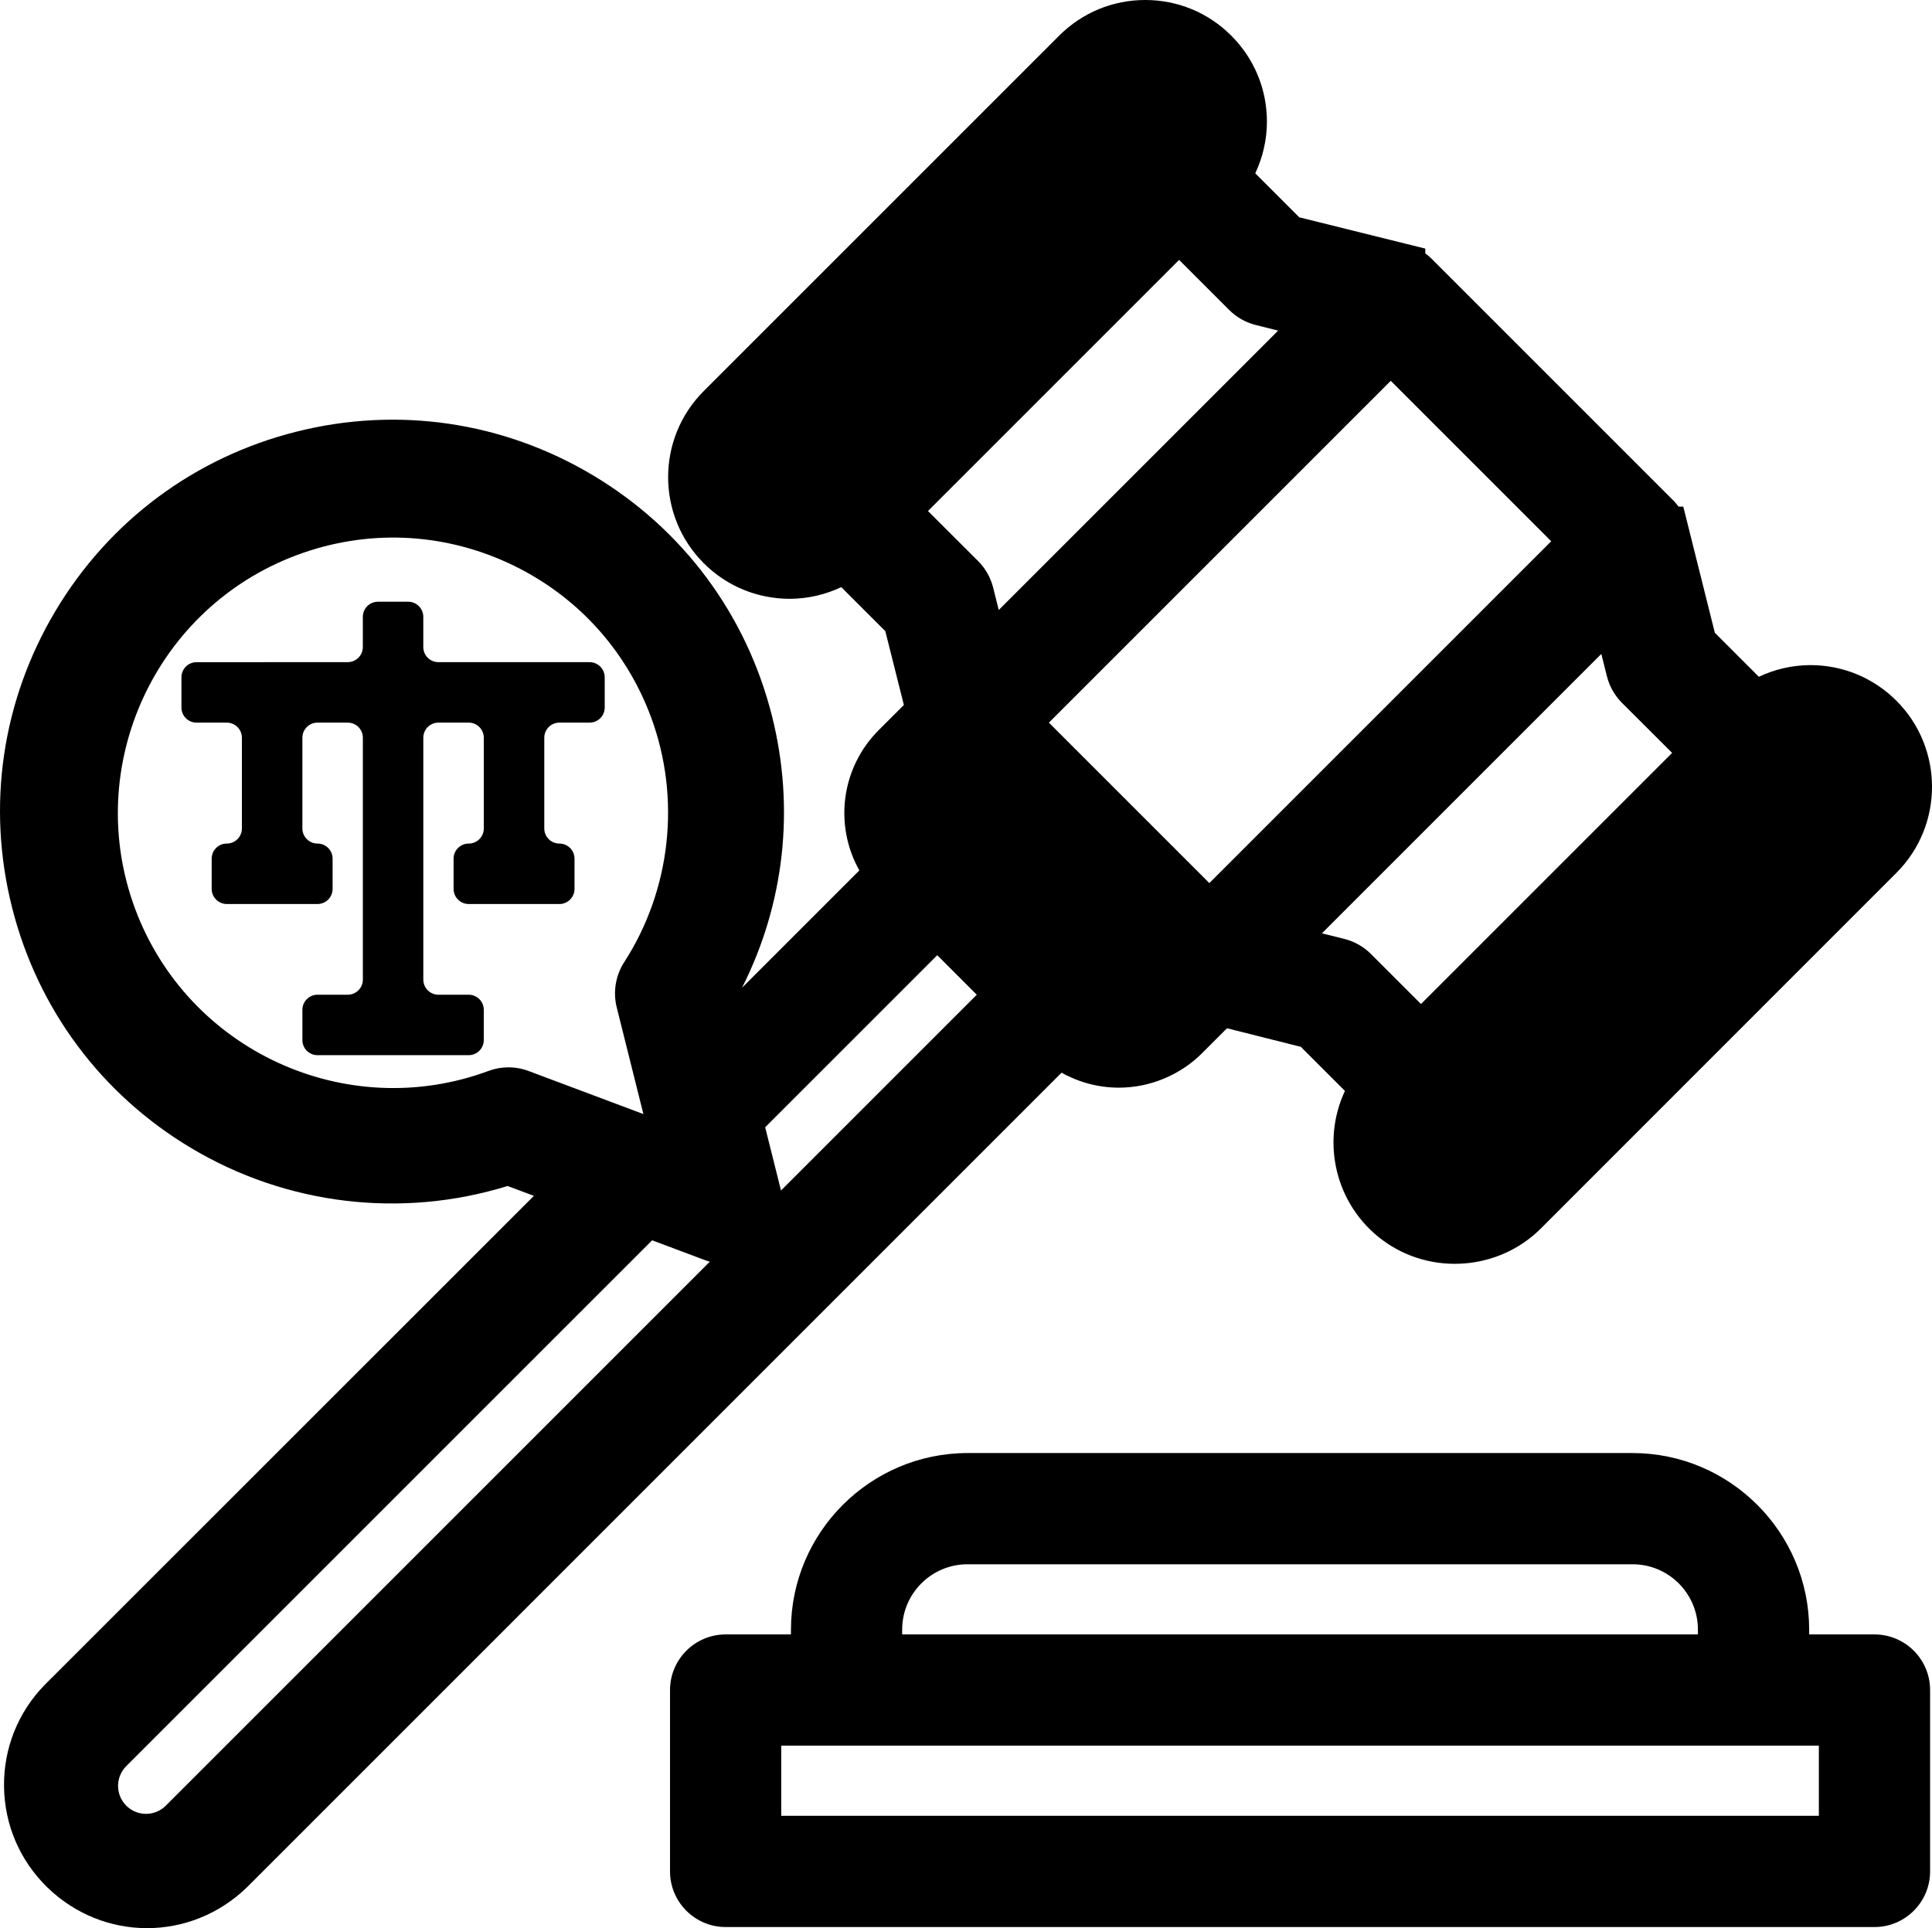
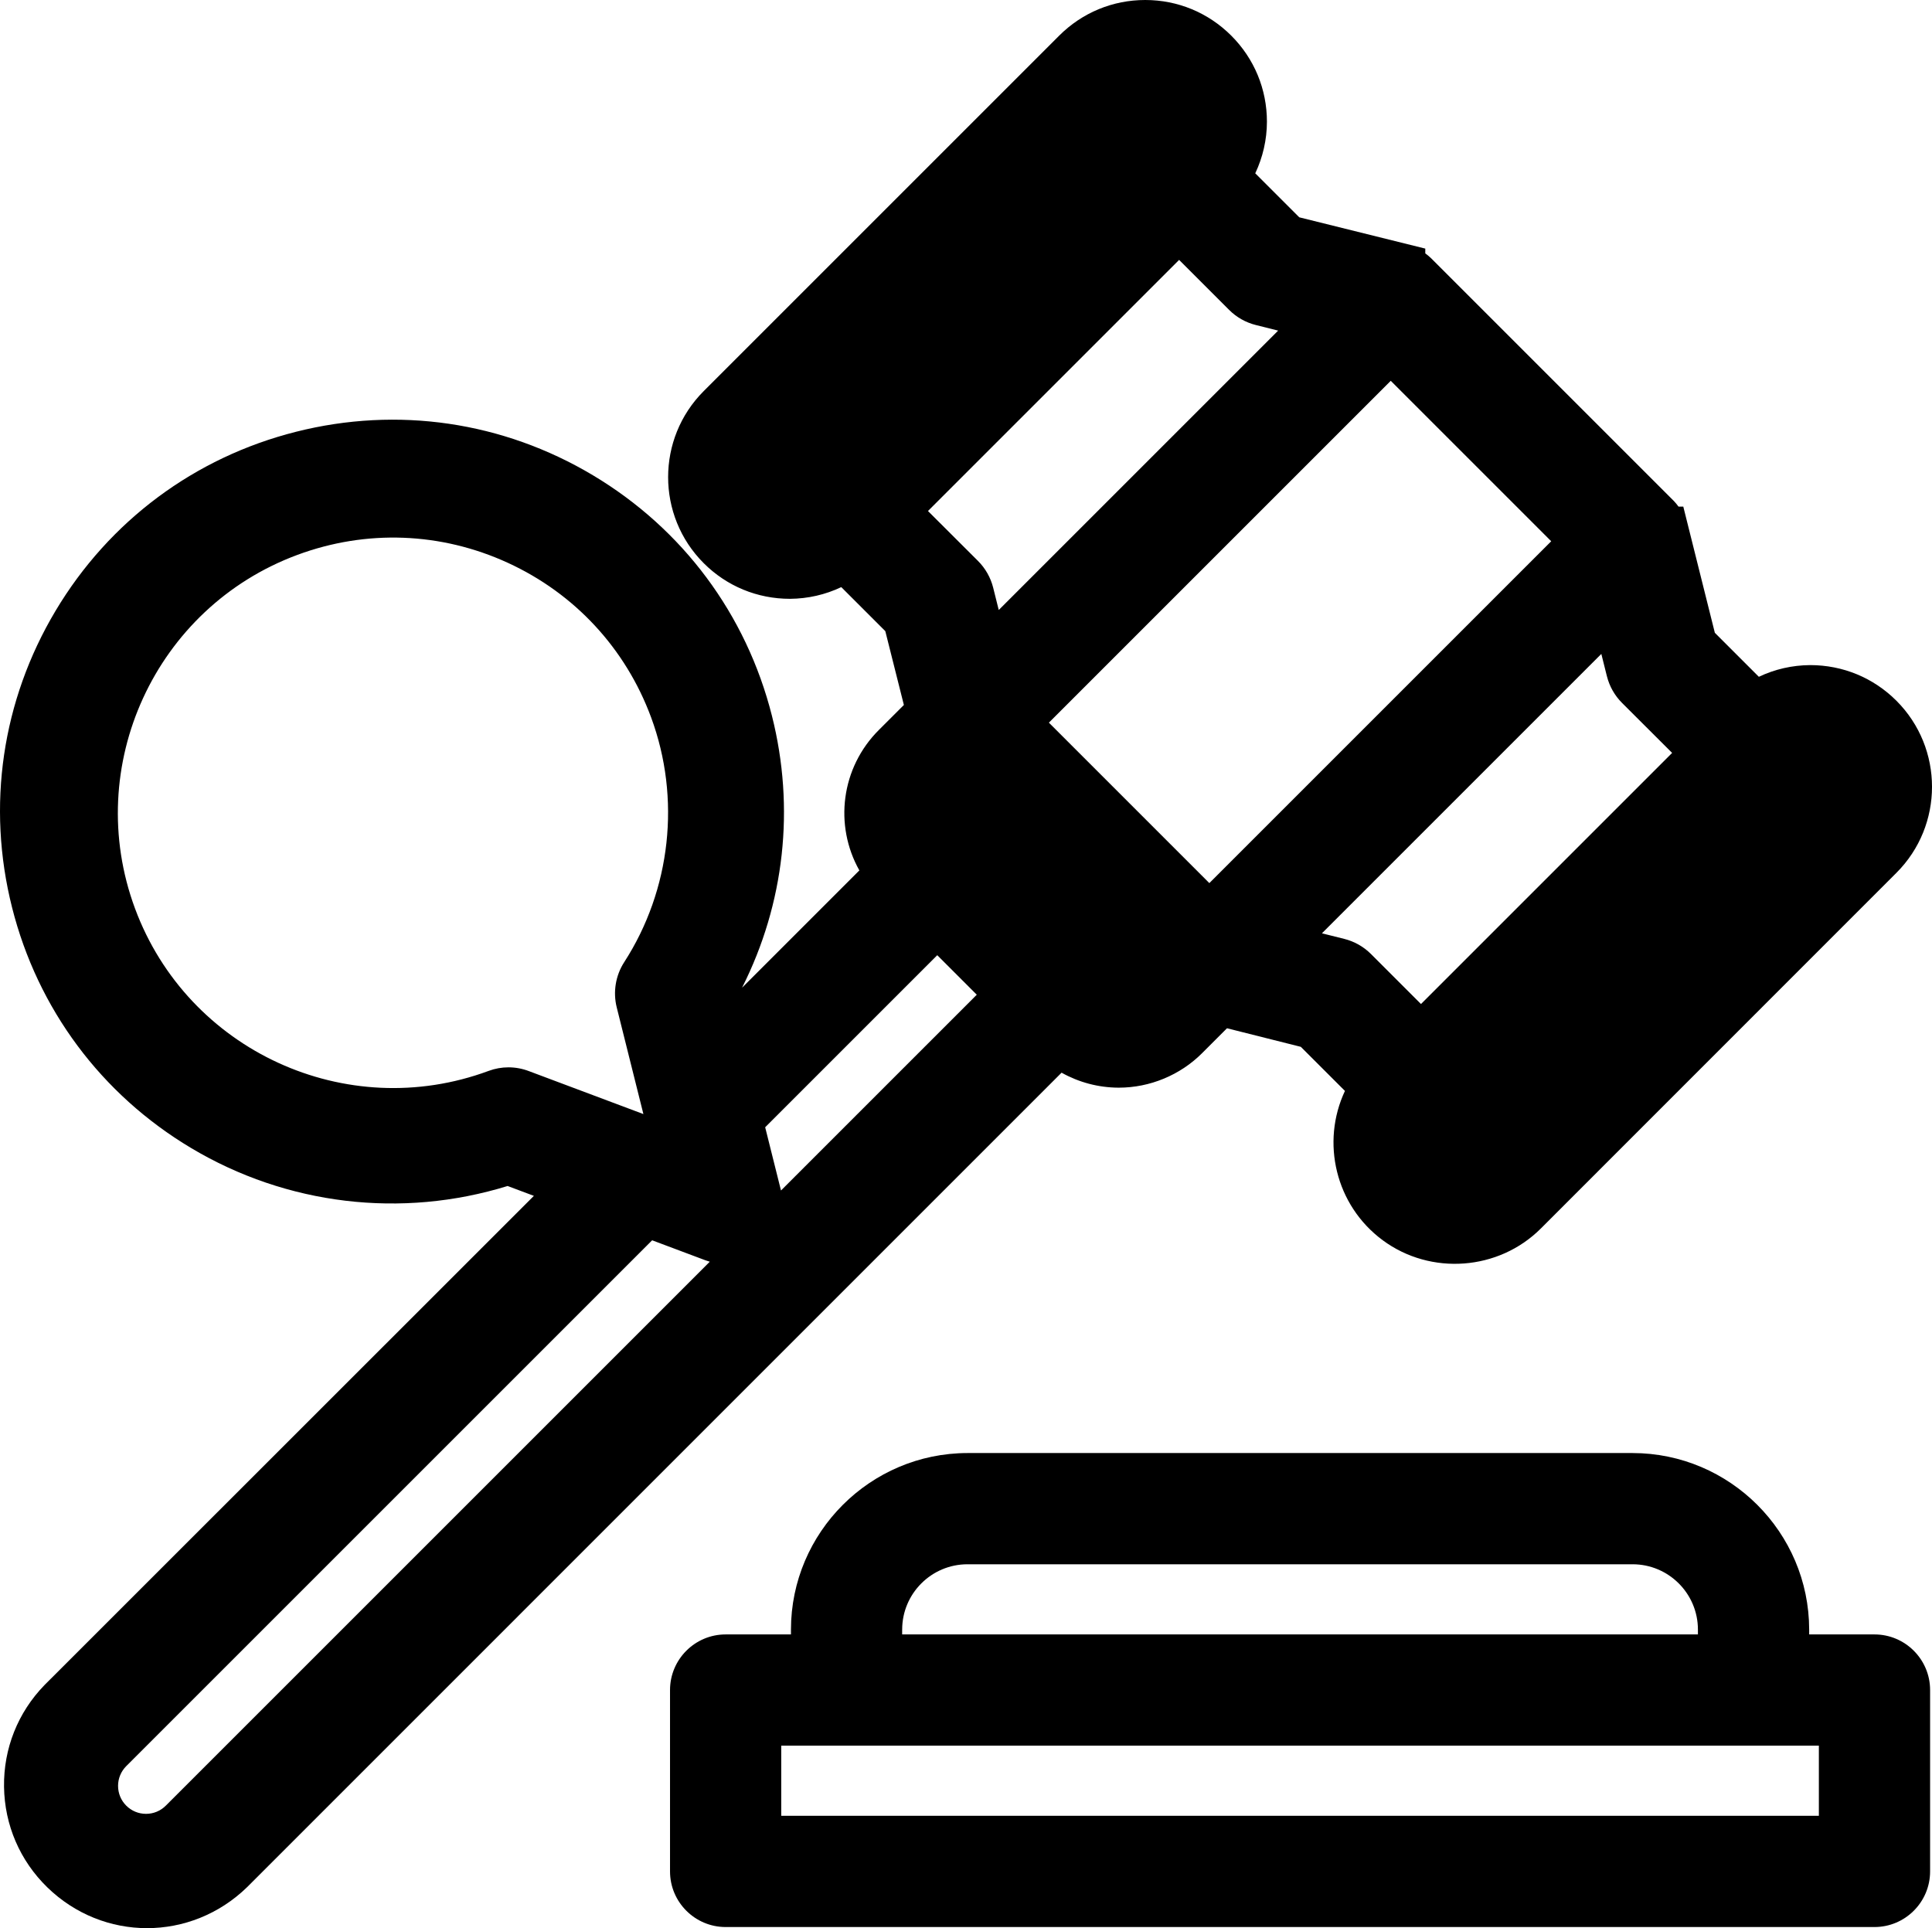
<svg xmlns="http://www.w3.org/2000/svg" id="Camada_2" data-name="Camada 2" viewBox="0 0 1560.92 1557.91">
  <g id="Camada_1-2" data-name="Camada 1">
    <g>
      <path d="M903.69,878.82h.25c25.07,0,49.58-10.16,67.28-27.89l20.11-20.11,59.64,15,35.65,35.63c-19.47,41.46-7.7,92.38,30.51,120.64,38.8,28.69,93.77,24.58,127.84-9.56l287.2-287.29c38.34-38.33,38.34-100.71,0-139.05-18.57-18.57-43.27-28.8-69.69-28.8-14.53.1-28.58,3.33-41.45,9.45l-35.56-35.56-25.49-101.95h-3.85c-1.14-1.57-2.39-3.08-3.73-4.5l-195.88-195.89-.41-.4c-1.45-1.38-2.98-2.65-4.58-3.82v-3.86l-101.82-25.28-35.55-35.54c6.13-12.98,9.42-27.29,9.43-41.7,0-26.26-10.22-50.95-28.79-69.52C976.22,10.23,951.53,0,925.27,0h0c-26.26,0-50.95,10.23-69.52,28.8l-287.2,287.2c-38.34,38.33-38.34,100.71,0,139.04,18.57,18.57,43.27,28.8,69.69,28.8,14.53-.11,28.58-3.34,41.45-9.45l35.58,35.57,15,59.66-20.06,20.04c-30.86,30.65-36.39,77.25-15.91,113.63l-94.77,94.77c34.32-67.98,42.94-145.15,24.13-219.73-20.69-81.99-72.07-151.01-144.68-194.35-72.61-43.34-157.74-55.82-239.73-35.13-81.99,20.69-151.01,72.07-194.36,144.67C1.54,566.14-10.94,651.28,9.75,733.26c20.69,81.99,72.07,151.01,144.68,194.35,77.24,46.12,169.98,57.14,255.68,30.66l21.23,7.97L35.97,1361.49c-21.53,22.14-33.15,51.34-32.71,82.22.43,30.88,12.86,59.74,35,81.27,22.57,21.95,51.52,32.94,80.52,32.94,29.07,0,58.18-11.05,80.91-33.17l657.99-658.04c13.96,7.82,29.75,12.04,46.01,12.11ZM427.46,865.5c-5.29-2.03-10.84-3.08-16.5-3.11h-.12c-5.52,0-10.95.98-16.08,2.89-114.96,42.58-243.12-16.31-285.7-131.27-42.57-114.96,16.32-243.12,131.27-285.7,55.68-20.63,116.07-18.33,170.04,6.47,53.96,24.8,95.04,69.12,115.66,124.81,24.2,65.35,16.08,139.31-21.75,197.87-6.94,10.77-9.12,24.08-6.01,36.48l21.55,86.21-92.36-34.65ZM133.93,1458.96c-4.26,4.26-9.93,6.6-15.95,6.6h-.02c-6.03,0-11.7-2.36-15.97-6.63-4.26-4.26-6.6-9.93-6.6-16-.02-5.92,2.38-11.71,6.6-15.91l424.9-424.88,43.15,16.19c1.13.42,2.27.79,3.42,1.11l-439.52,439.52ZM1298.28,546.41c2.05,8.17,6.29,15.63,12.25,21.58l40.43,40.35-202.9,202.9-40.4-40.4c-5.96-5.96-13.44-10.19-21.61-12.23l-18.03-4.51,225.74-225.74,4.51,18.05ZM1123.63,307.69l129.64,129.64-276.2,276.2-129.64-129.64,276.2-276.2ZM1014.65,262.62l18.01,4.51-225.74,225.74-4.5-18.03c-2.05-8.16-6.28-15.63-12.25-21.6l-40.43-40.35,202.9-202.9,40.4,40.4c5.96,5.96,13.44,10.19,21.61,12.23ZM630.99,961.91l-12.78-51.09,139.03-139.03,31.93,31.93-158.18,158.18Z" />
-       <path d="M476.33,535.01h-122.13c-6.74,0-12.21-5.47-12.21-12.21v-24.4c0-6.75-5.47-12.21-12.21-12.21h-24.43c-6.75,0-12.21,5.47-12.21,12.21v24.4c0,6.74-5.47,12.21-12.21,12.21l-122.13.02c-6.74,0-12.21,5.47-12.21,12.21v24.43c0,6.75,5.47,12.21,12.21,12.21h24.43c6.75,0,12.21,5.47,12.21,12.21v73.28c0,6.75-5.47,12.21-12.21,12.21s-12.21,5.47-12.21,12.21v24.43c0,6.74,5.47,12.21,12.21,12.21h73.28c6.75,0,12.21-5.47,12.21-12.21v-24.43c0-6.75-5.47-12.21-12.21-12.21s-12.21-5.47-12.21-12.21v-73.28c0-6.74,5.46-12.21,12.21-12.21h24.43c6.75-.02,12.22,5.45,12.22,12.2v195.43c0,6.74-5.47,12.21-12.21,12.21h-24.43c-6.74,0-12.21,5.47-12.21,12.21v24.43c0,6.75,5.47,12.21,12.21,12.21h122.13c6.75,0,12.21-5.47,12.21-12.21v-24.43c0-6.75-5.47-12.21-12.21-12.21h-24.43c-6.74,0-12.21-5.47-12.21-12.21v-195.43c0-6.75,5.47-12.21,12.21-12.21h24.45c6.74,0,12.21,5.47,12.21,12.21v73.3c0,6.75-5.47,12.21-12.21,12.21s-12.21,5.47-12.21,12.21v24.43c0,6.74,5.47,12.21,12.21,12.21h73.28c6.75,0,12.21-5.47,12.21-12.21v-24.43c0-6.75-5.47-12.21-12.21-12.21s-12.21-5.47-12.21-12.21v-73.3c0-6.75,5.47-12.21,12.21-12.21h24.4c6.75,0,12.21-5.47,12.21-12.21v-24.43c0-6.74-5.47-12.21-12.21-12.21Z" />
      <path d="M1514.45,1320.6h-52.77v-3.95c-.09-78.54-64.07-142.52-142.64-142.61h-537.4c-78.54.1-142.52,64.07-142.61,142.64v3.92h-52.77c-24.78,0-44.93,20.16-44.93,44.93v146.56c0,24.78,20.16,44.93,44.93,44.93h928.19c24.78,0,44.93-20.16,44.93-44.93v-146.56c0-24.78-20.16-44.93-44.93-44.93ZM728.89,1316.68c0-29.1,23.67-52.77,52.77-52.77h537.37c29.1,0,52.77,23.67,52.77,52.77v3.92h-642.92v-3.92ZM1469.51,1467.15h-838.33v-56.69h838.33v56.69Z" />
    </g>
  </g>
</svg>